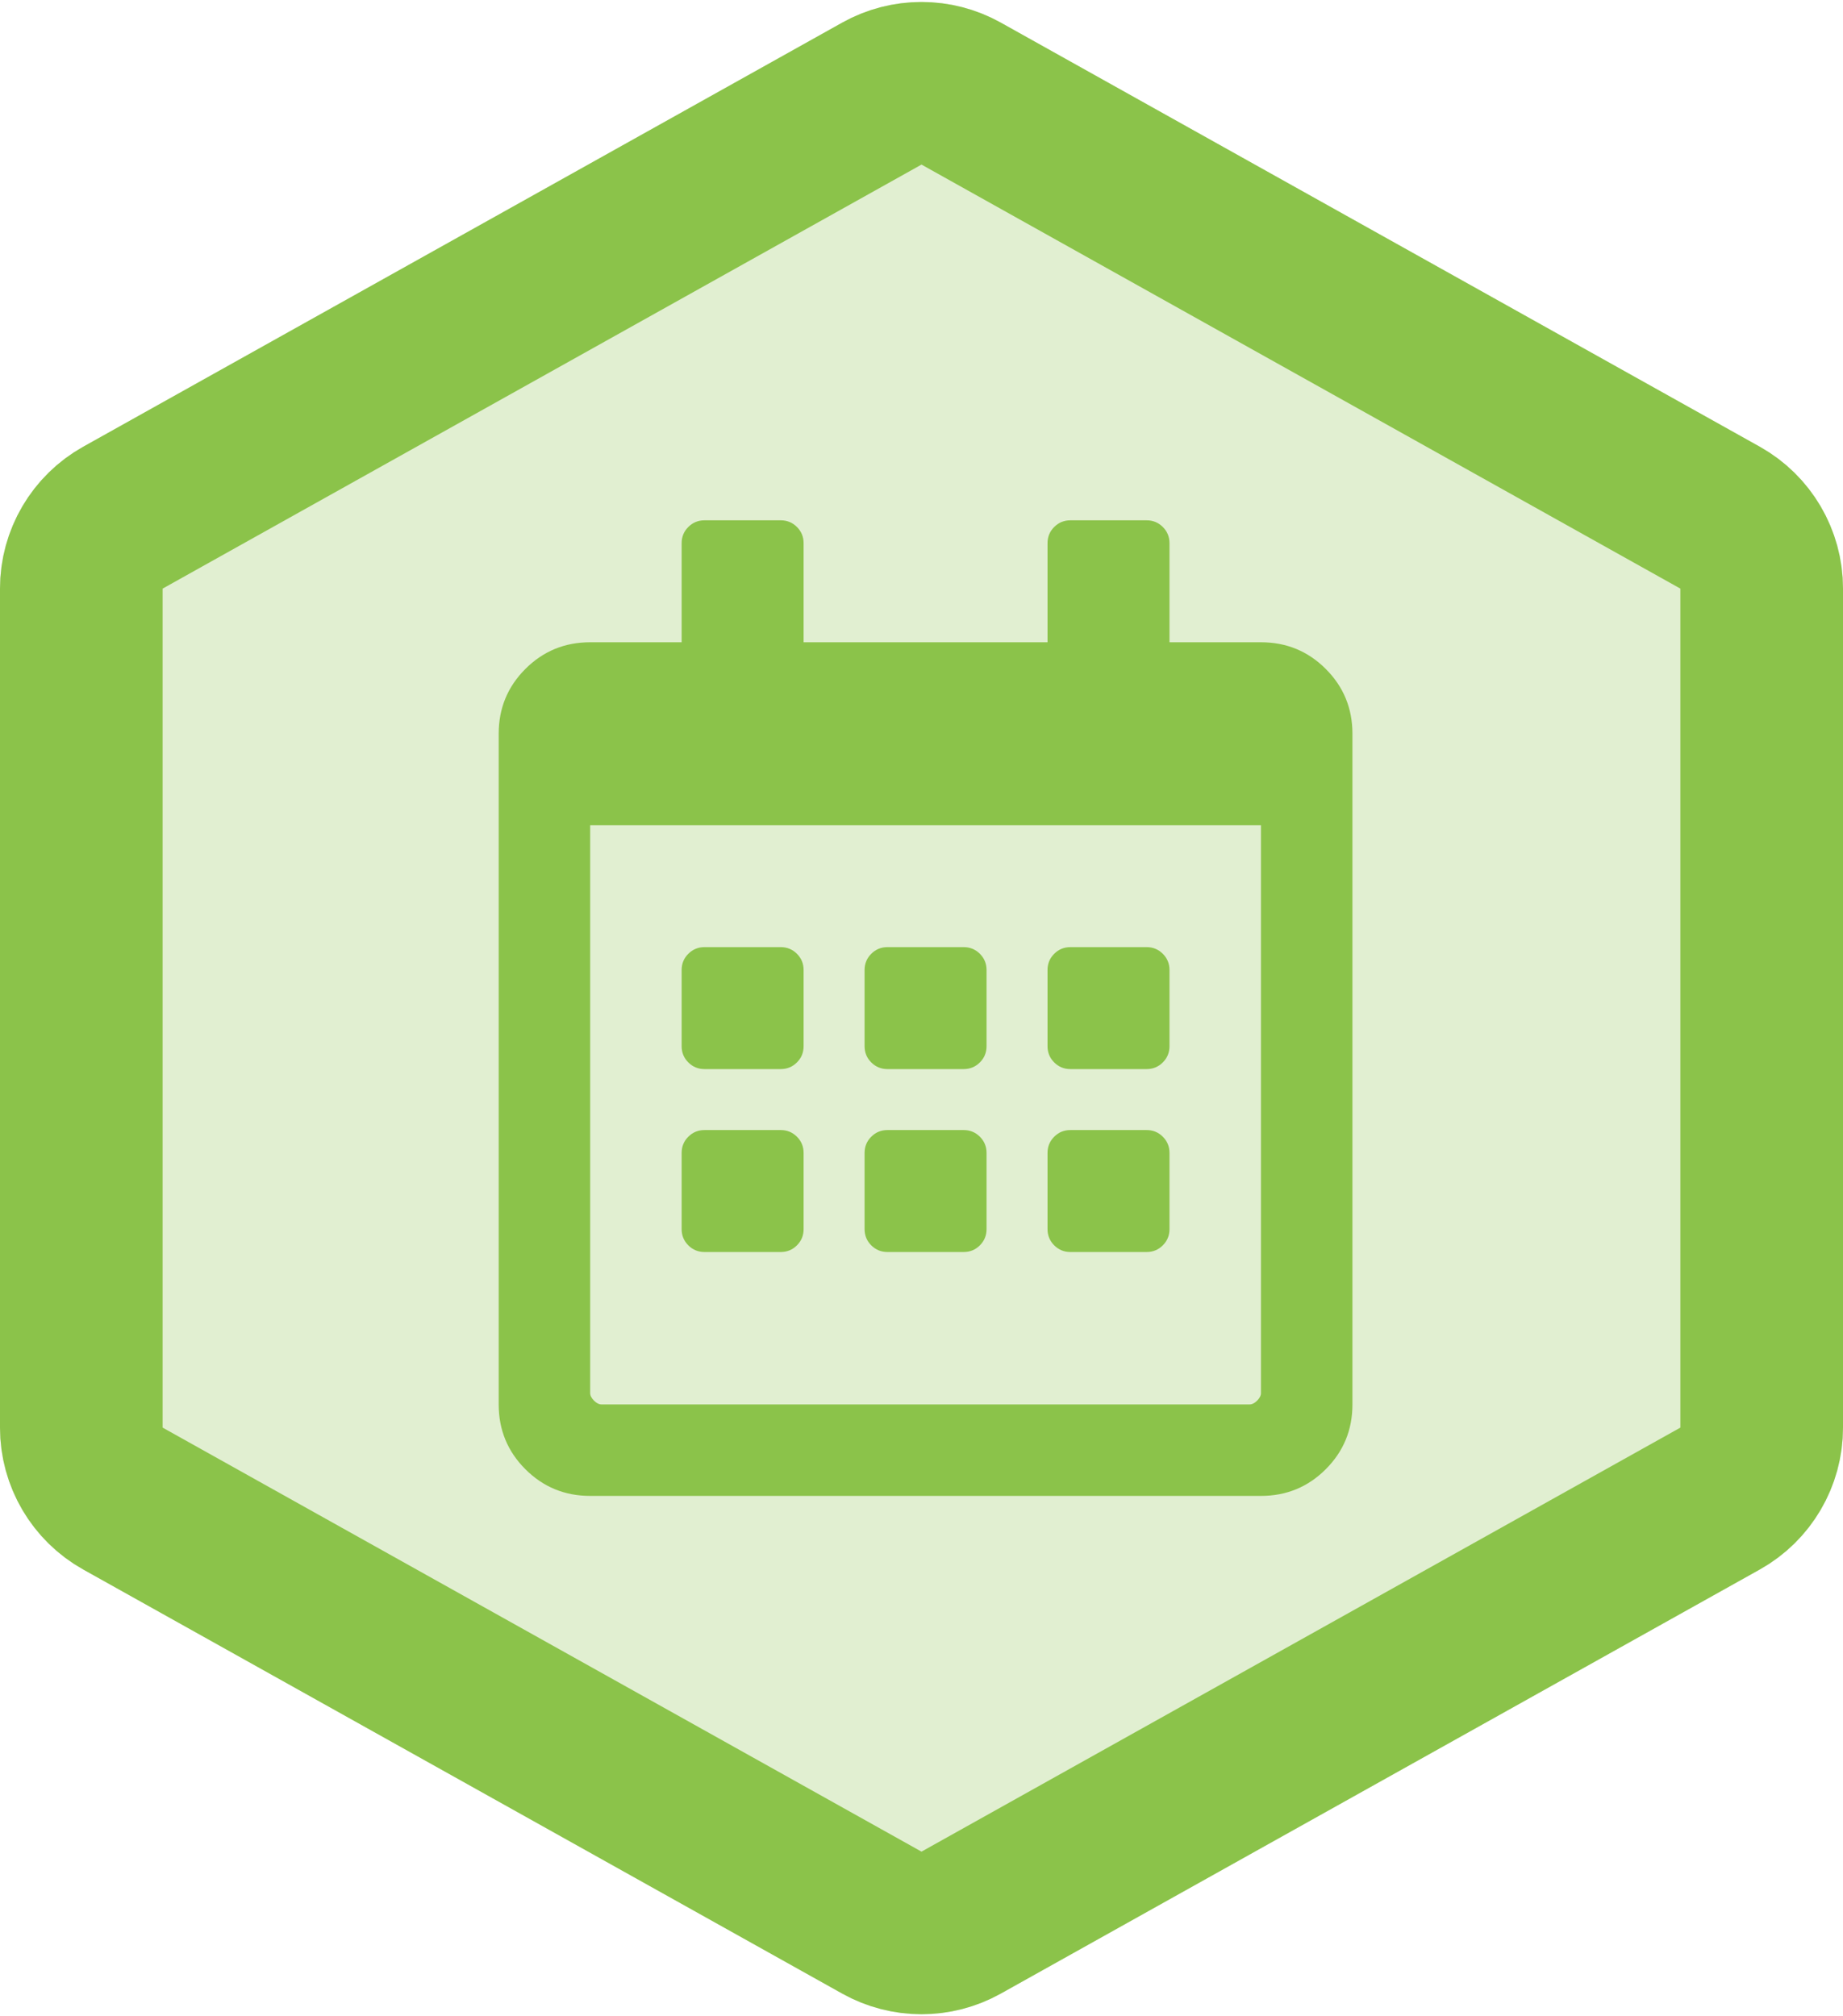
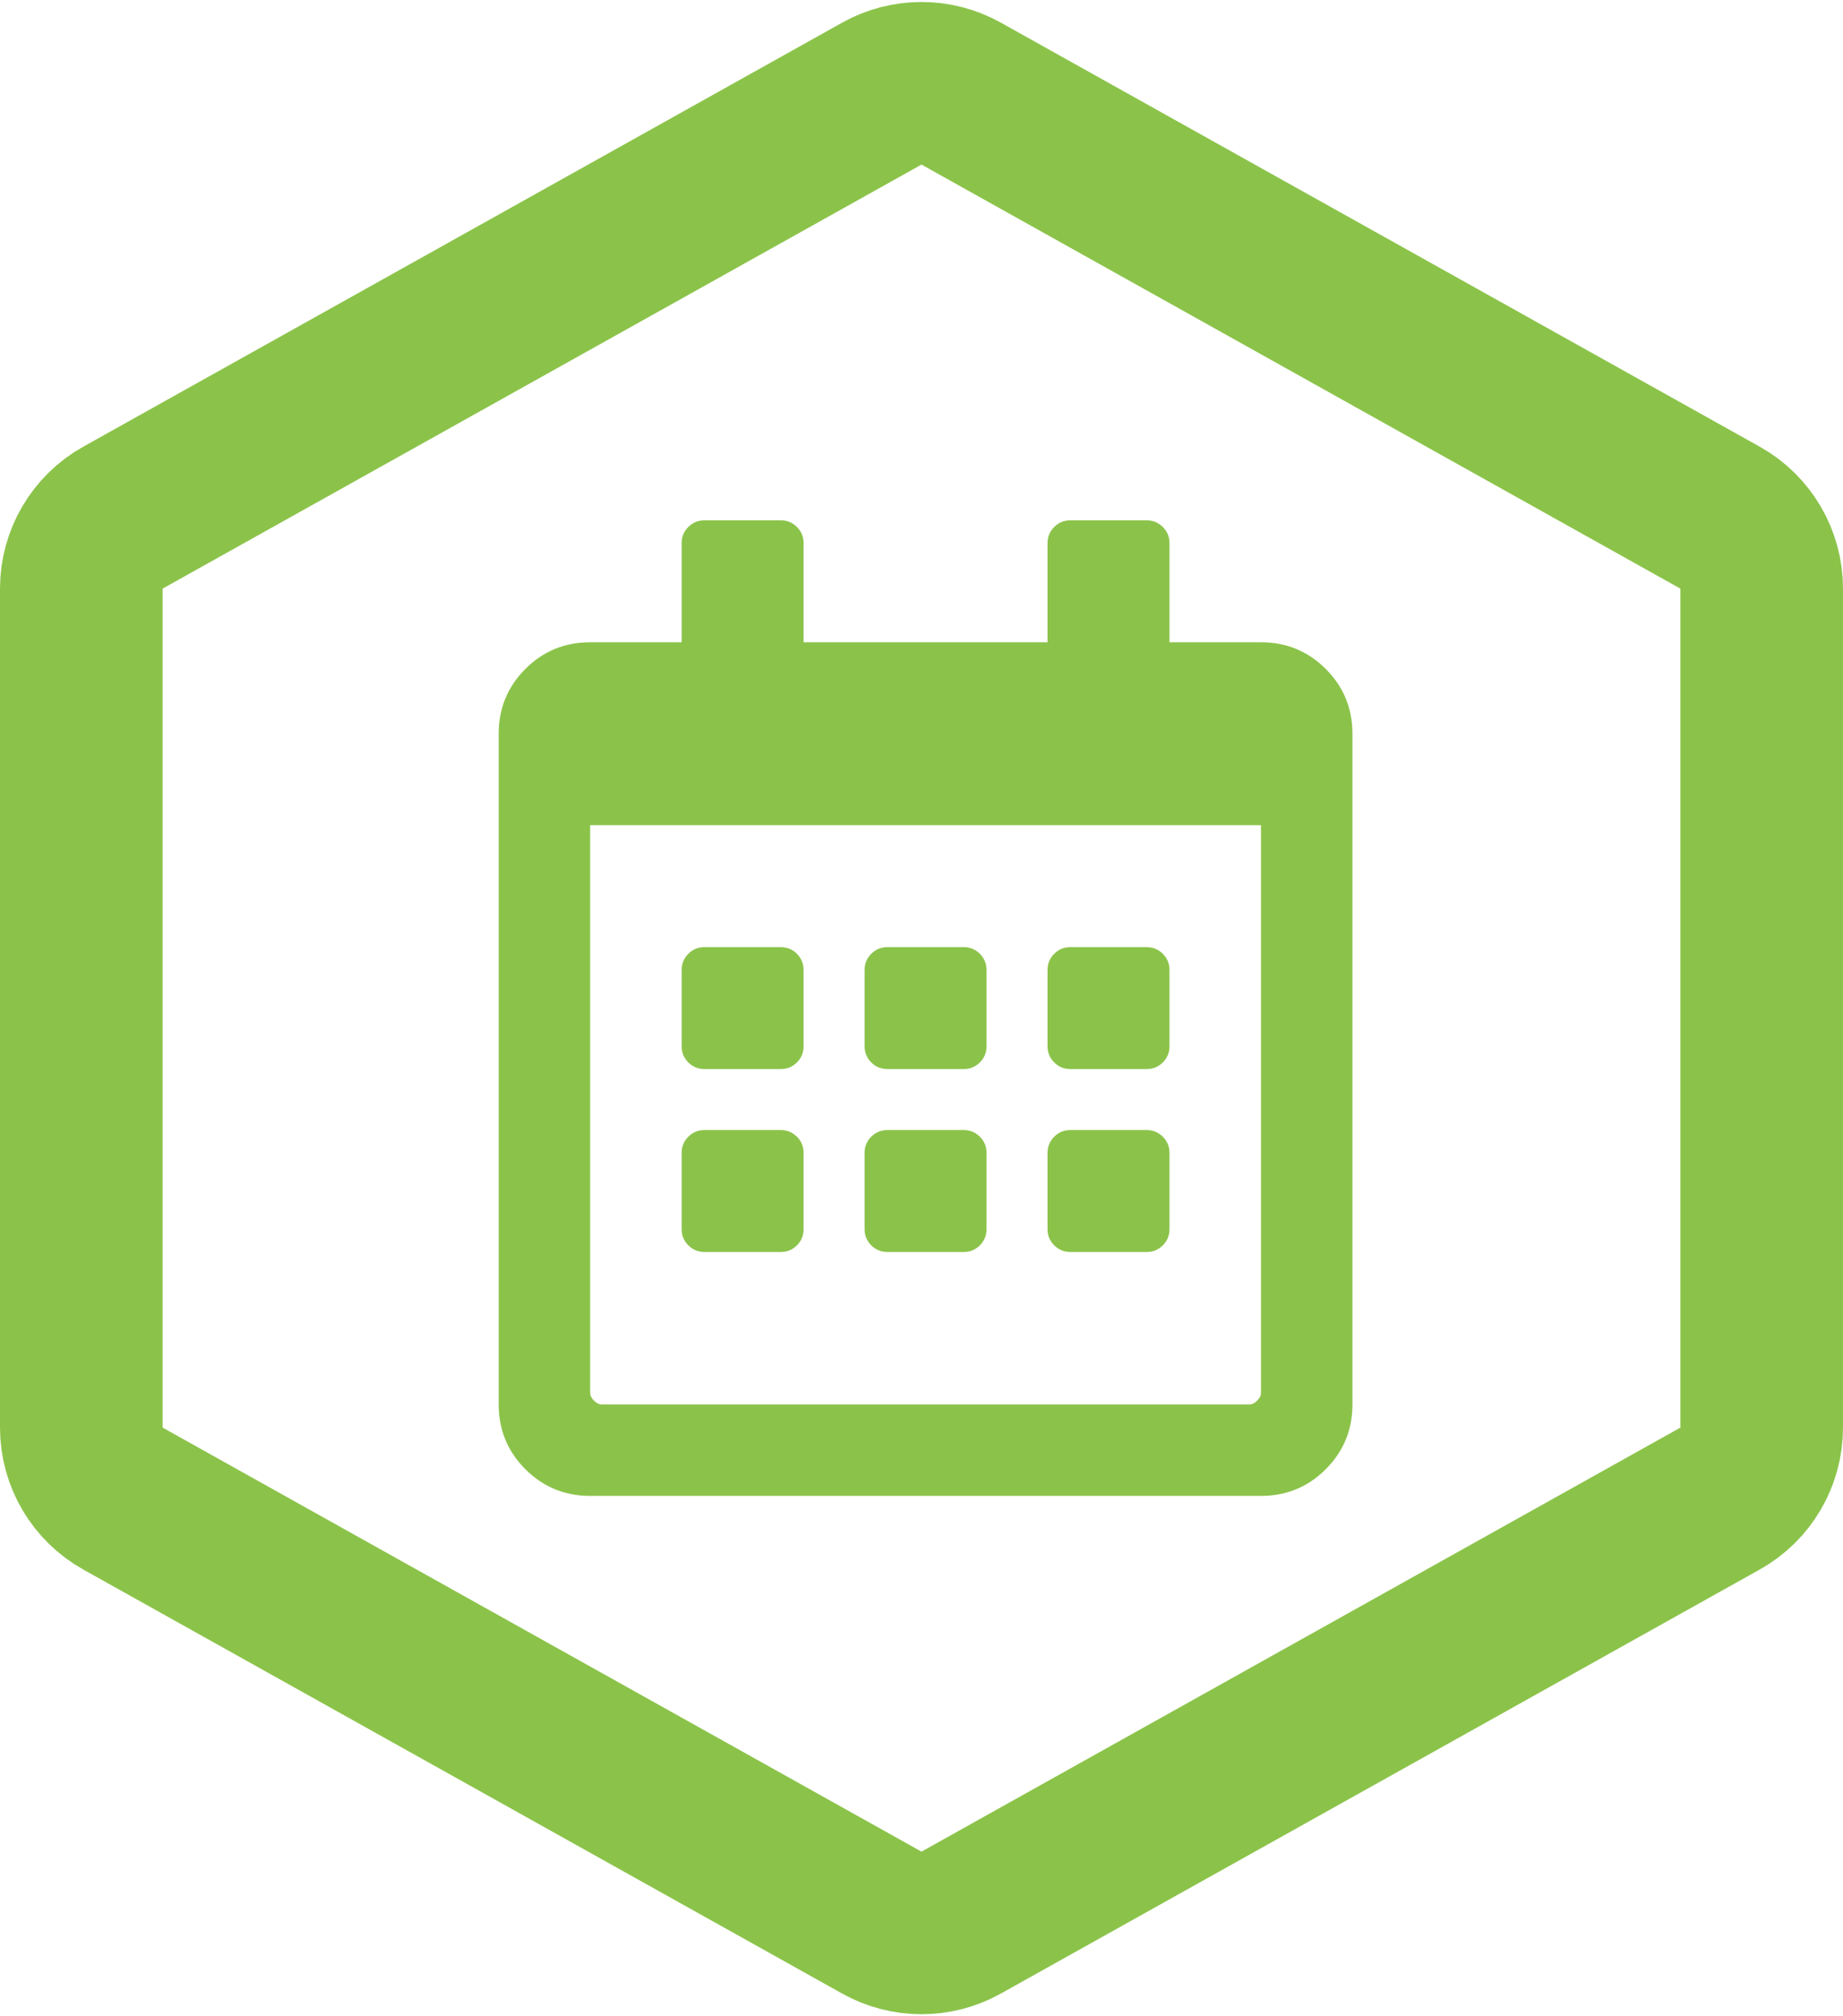
<svg xmlns="http://www.w3.org/2000/svg" xmlns:xlink="http://www.w3.org/1999/xlink" width="170px" height="186px" viewBox="0 0 170 186" version="1.1">
  <title>pinax-calendars</title>
  <desc>Created with Sketch.</desc>
  <defs>
-     <path d="M92.317,4.089 L162.317,43.207 C167.061,45.858 170,50.867 170,56.301 L170,133.699 C170,139.133 167.061,144.142 162.317,146.793 L92.317,185.911 C87.77,188.452 82.23,188.452 77.683,185.911 L7.683,146.793 C2.939,144.142 -3.55271368e-15,139.133 -3.55271368e-15,133.699 L-1.0658141e-14,56.301 C-1.59872116e-14,50.867 2.939,45.858 7.683,43.207 L77.683,4.089 C82.23,1.548 87.77,1.548 92.317,4.089 Z" id="path-1" />
-   </defs>
+     </defs>
  <g id="Hexagons" stroke="none" stroke-width="1" fill="none" fill-rule="evenodd" transform="translate(-254, -247)">
    <g id="pinax-calendars" transform="translate(254, 245)">
      <g>
        <g id="Badge">
          <use fill="#E1EFD1" fill-rule="evenodd" xlink:href="#path-1" />
          <path stroke="#8BC34A" stroke-width="15" d="M88.659,10.636 C86.385,9.366 83.615,9.366 81.341,10.636 L11.341,49.754 C8.97,51.079 7.5,53.584 7.5,56.301 L7.5,133.699 C7.5,136.416 8.97,138.921 11.341,140.246 L81.341,179.364 C83.615,180.634 86.385,180.634 88.659,179.364 L158.659,140.246 C161.03,138.921 162.5,136.416 162.5,133.699 L162.5,56.301 C162.5,53.584 161.03,51.079 158.659,49.754 L88.659,10.636 Z" />
        </g>
        <path d="M72.016,100.625 L64.984,100.625 C64.398,100.625 63.9,100.42 63.49,100.01 C63.08,99.6 62.875,99.102 62.875,98.516 L62.875,91.484 C62.875,90.898 63.08,90.4 63.49,89.99 C63.9,89.58 64.398,89.375 64.984,89.375 L72.016,89.375 C72.602,89.375 73.1,89.58 73.51,89.99 C73.92,90.4 74.125,90.898 74.125,91.484 L74.125,98.516 C74.125,99.102 73.92,99.6 73.51,100.01 C73.1,100.42 72.602,100.625 72.016,100.625 Z M91,91.484 L91,98.516 C91,99.102 90.795,99.6 90.385,100.01 C89.975,100.42 89.477,100.625 88.891,100.625 L81.859,100.625 C81.273,100.625 80.775,100.42 80.365,100.01 C79.955,99.6 79.75,99.102 79.75,98.516 L79.75,91.484 C79.75,90.898 79.955,90.4 80.365,89.99 C80.775,89.58 81.273,89.375 81.859,89.375 L88.891,89.375 C89.477,89.375 89.975,89.58 90.385,89.99 C90.795,90.4 91,90.898 91,91.484 Z M107.875,91.484 L107.875,98.516 C107.875,99.102 107.67,99.6 107.26,100.01 C106.85,100.42 106.352,100.625 105.766,100.625 L98.734,100.625 C98.148,100.625 97.65,100.42 97.24,100.01 C96.83,99.6 96.625,99.102 96.625,98.516 L96.625,91.484 C96.625,90.898 96.83,90.4 97.24,89.99 C97.65,89.58 98.148,89.375 98.734,89.375 L105.766,89.375 C106.352,89.375 106.85,89.58 107.26,89.99 C107.67,90.4 107.875,90.898 107.875,91.484 Z M91,108.359 L91,115.391 C91,115.977 90.795,116.475 90.385,116.885 C89.975,117.295 89.477,117.5 88.891,117.5 L81.859,117.5 C81.273,117.5 80.775,117.295 80.365,116.885 C79.955,116.475 79.75,115.977 79.75,115.391 L79.75,108.359 C79.75,107.773 79.955,107.275 80.365,106.865 C80.775,106.455 81.273,106.25 81.859,106.25 L88.891,106.25 C89.477,106.25 89.975,106.455 90.385,106.865 C90.795,107.275 91,107.773 91,108.359 Z M74.125,108.359 L74.125,115.391 C74.125,115.977 73.92,116.475 73.51,116.885 C73.1,117.295 72.602,117.5 72.016,117.5 L64.984,117.5 C64.398,117.5 63.9,117.295 63.49,116.885 C63.08,116.475 62.875,115.977 62.875,115.391 L62.875,108.359 C62.875,107.773 63.08,107.275 63.49,106.865 C63.9,106.455 64.398,106.25 64.984,106.25 L72.016,106.25 C72.602,106.25 73.1,106.455 73.51,106.865 C73.92,107.275 74.125,107.773 74.125,108.359 Z M107.875,108.359 L107.875,115.391 C107.875,115.977 107.67,116.475 107.26,116.885 C106.85,117.295 106.352,117.5 105.766,117.5 L98.734,117.5 C98.148,117.5 97.65,117.295 97.24,116.885 C96.83,116.475 96.625,115.977 96.625,115.391 L96.625,108.359 C96.625,107.773 96.83,107.275 97.24,106.865 C97.65,106.455 98.148,106.25 98.734,106.25 L105.766,106.25 C106.352,106.25 106.85,106.455 107.26,106.865 C107.67,107.275 107.875,107.773 107.875,108.359 Z M124.75,69.688 L124.75,131.562 C124.75,133.906 123.93,135.898 122.289,137.539 C120.649,139.18 118.656,140 116.313,140 L54.438,140 C52.094,140 50.102,139.18 48.461,137.539 C46.82,135.898 46,133.906 46,131.562 L46,69.688 C46,67.344 46.82,65.352 48.461,63.711 C50.102,62.07 52.094,61.25 54.438,61.25 L62.875,61.25 L62.875,52.109 C62.875,51.523 63.08,51.025 63.49,50.615 C63.9,50.205 64.398,50 64.984,50 L72.016,50 C72.602,50 73.1,50.205 73.51,50.615 C73.92,51.025 74.125,51.523 74.125,52.109 L74.125,61.25 L96.625,61.25 L96.625,52.109 C96.625,51.523 96.83,51.025 97.24,50.615 C97.651,50.205 98.149,50 98.735,50 L105.766,50 C106.352,50 106.85,50.205 107.26,50.615 C107.67,51.025 107.875,51.523 107.875,52.109 L107.875,61.25 L116.313,61.25 C118.656,61.25 120.649,62.07 122.289,63.711 C123.93,65.352 124.75,67.344 124.75,69.688 Z M116.312,130.508 L116.312,78.125 L54.438,78.125 L54.438,130.508 C54.438,130.742 54.555,130.977 54.789,131.211 C55.023,131.445 55.258,131.562 55.492,131.562 L115.258,131.562 C115.492,131.562 115.727,131.445 115.961,131.211 C116.195,130.977 116.312,130.742 116.312,130.508 Z" id="Icon" fill="#8BC34A" />
      </g>
    </g>
  </g>
</svg>